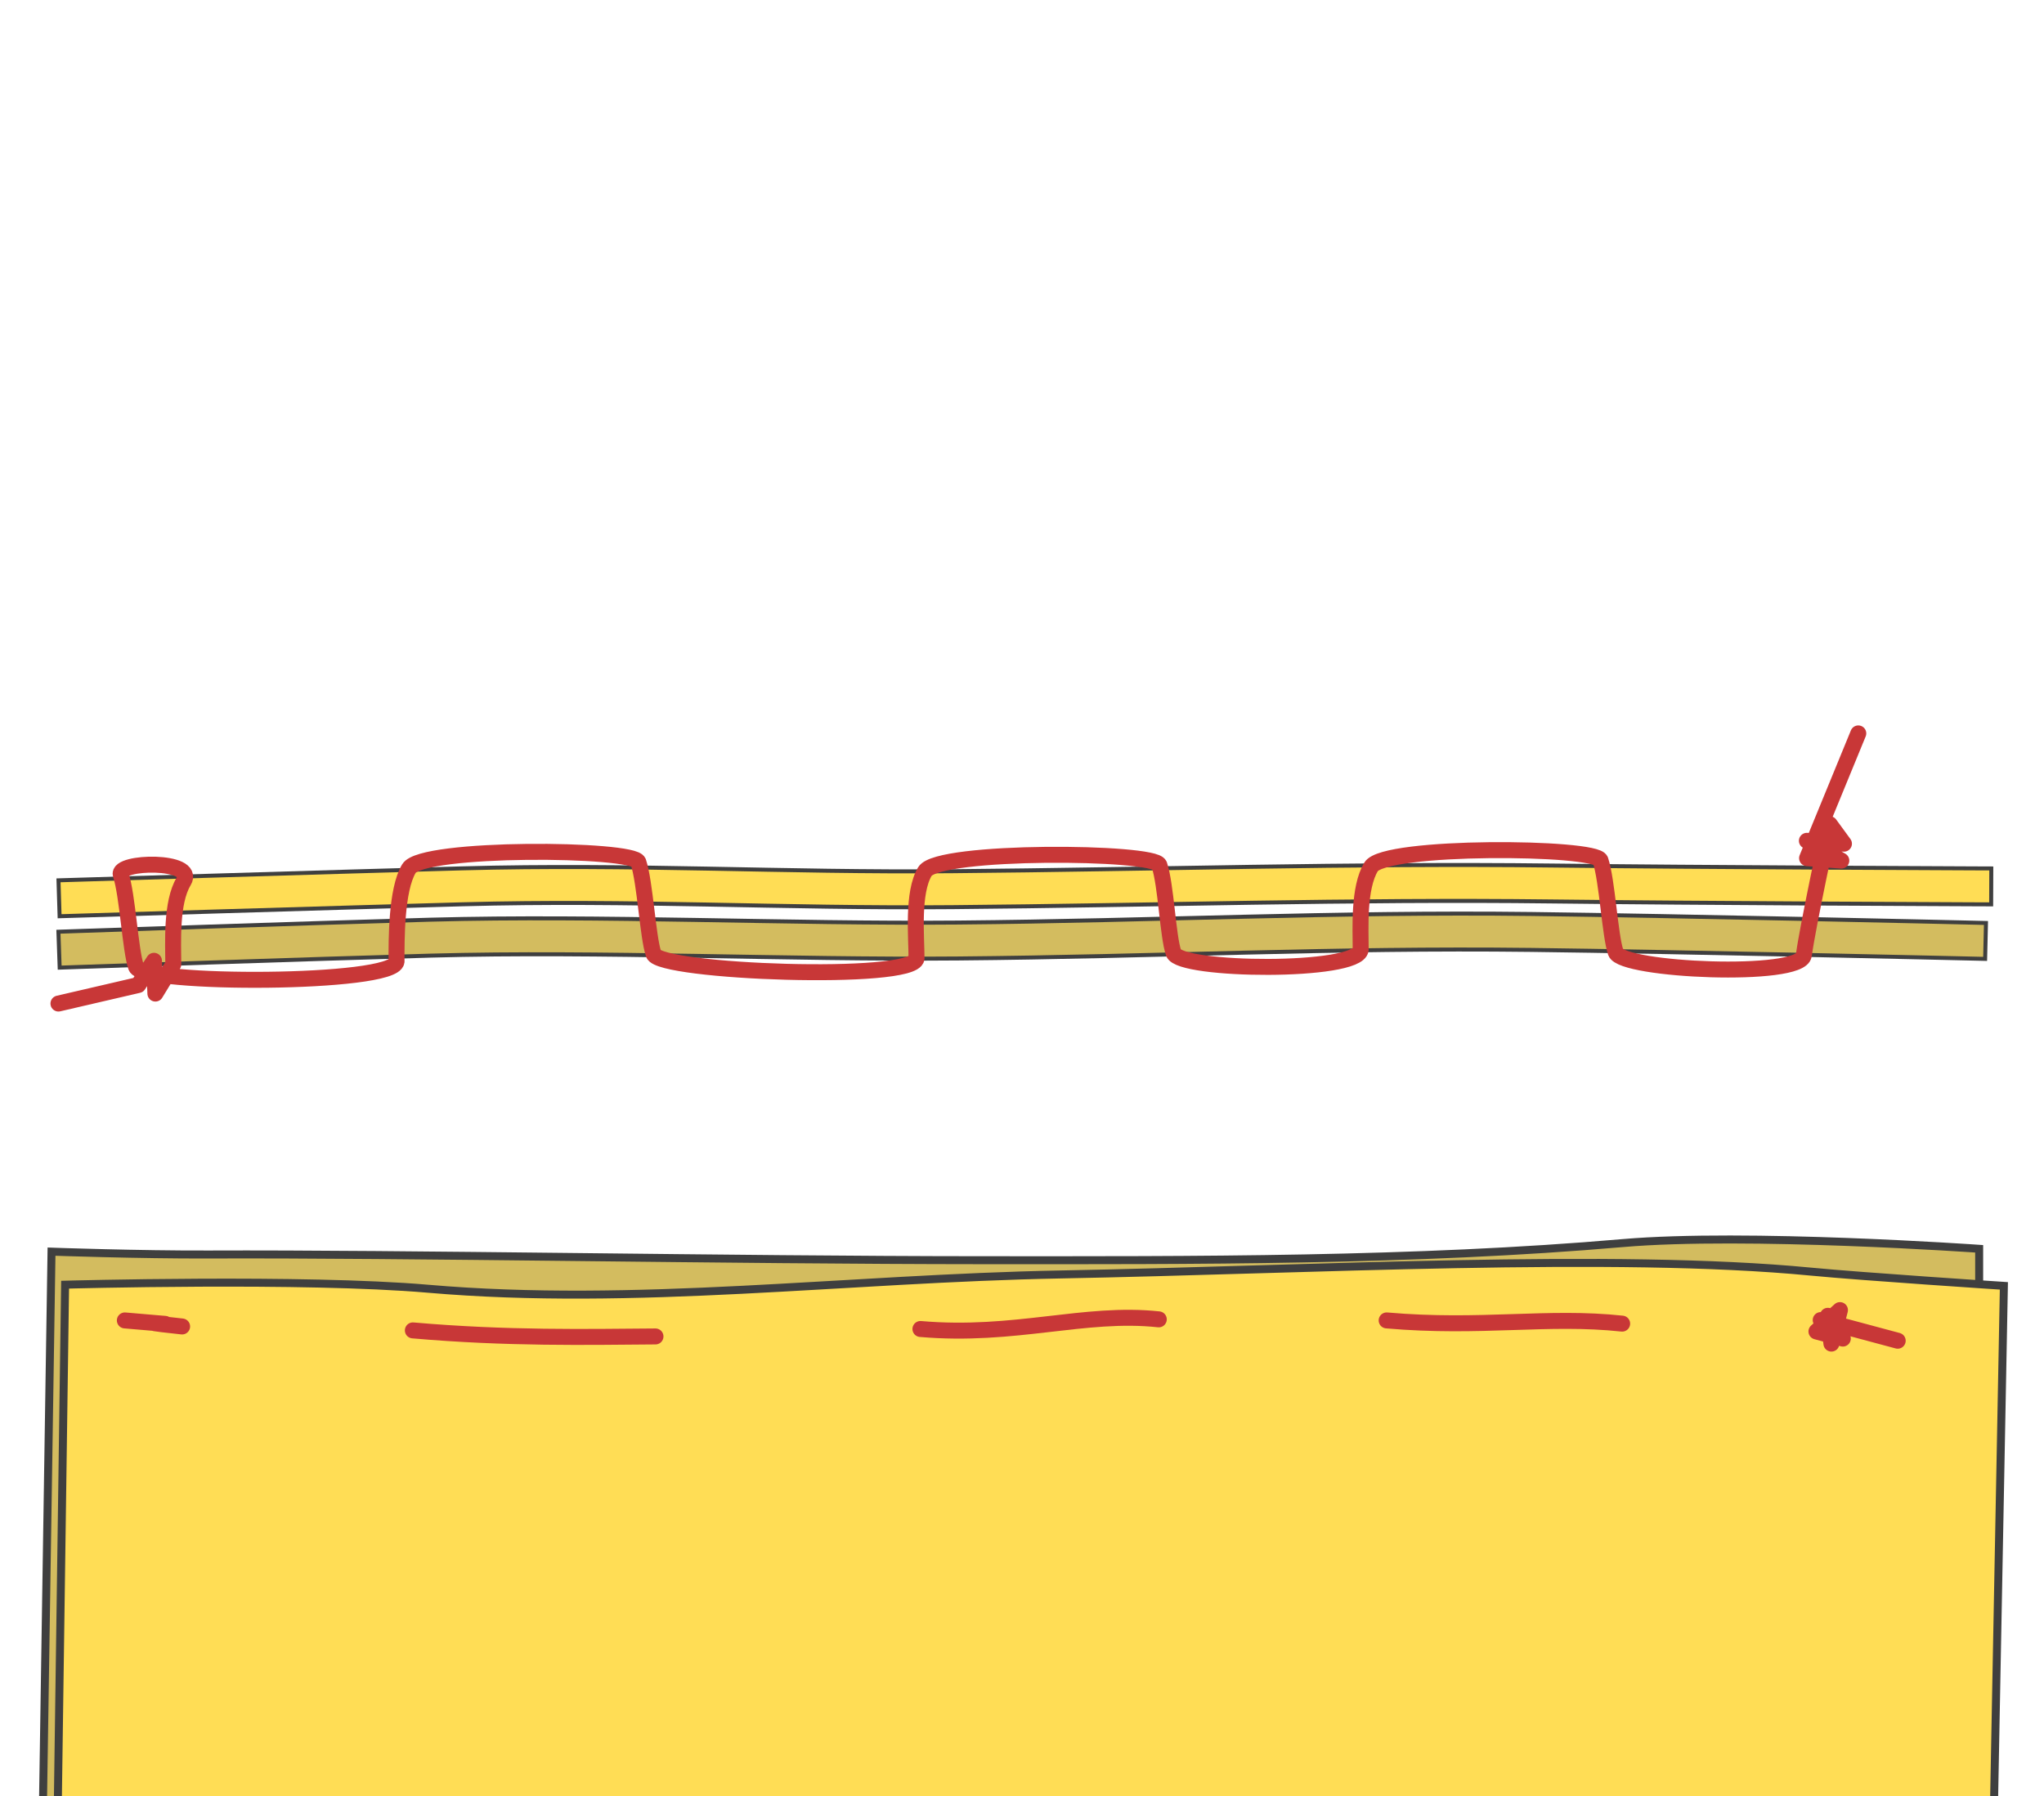
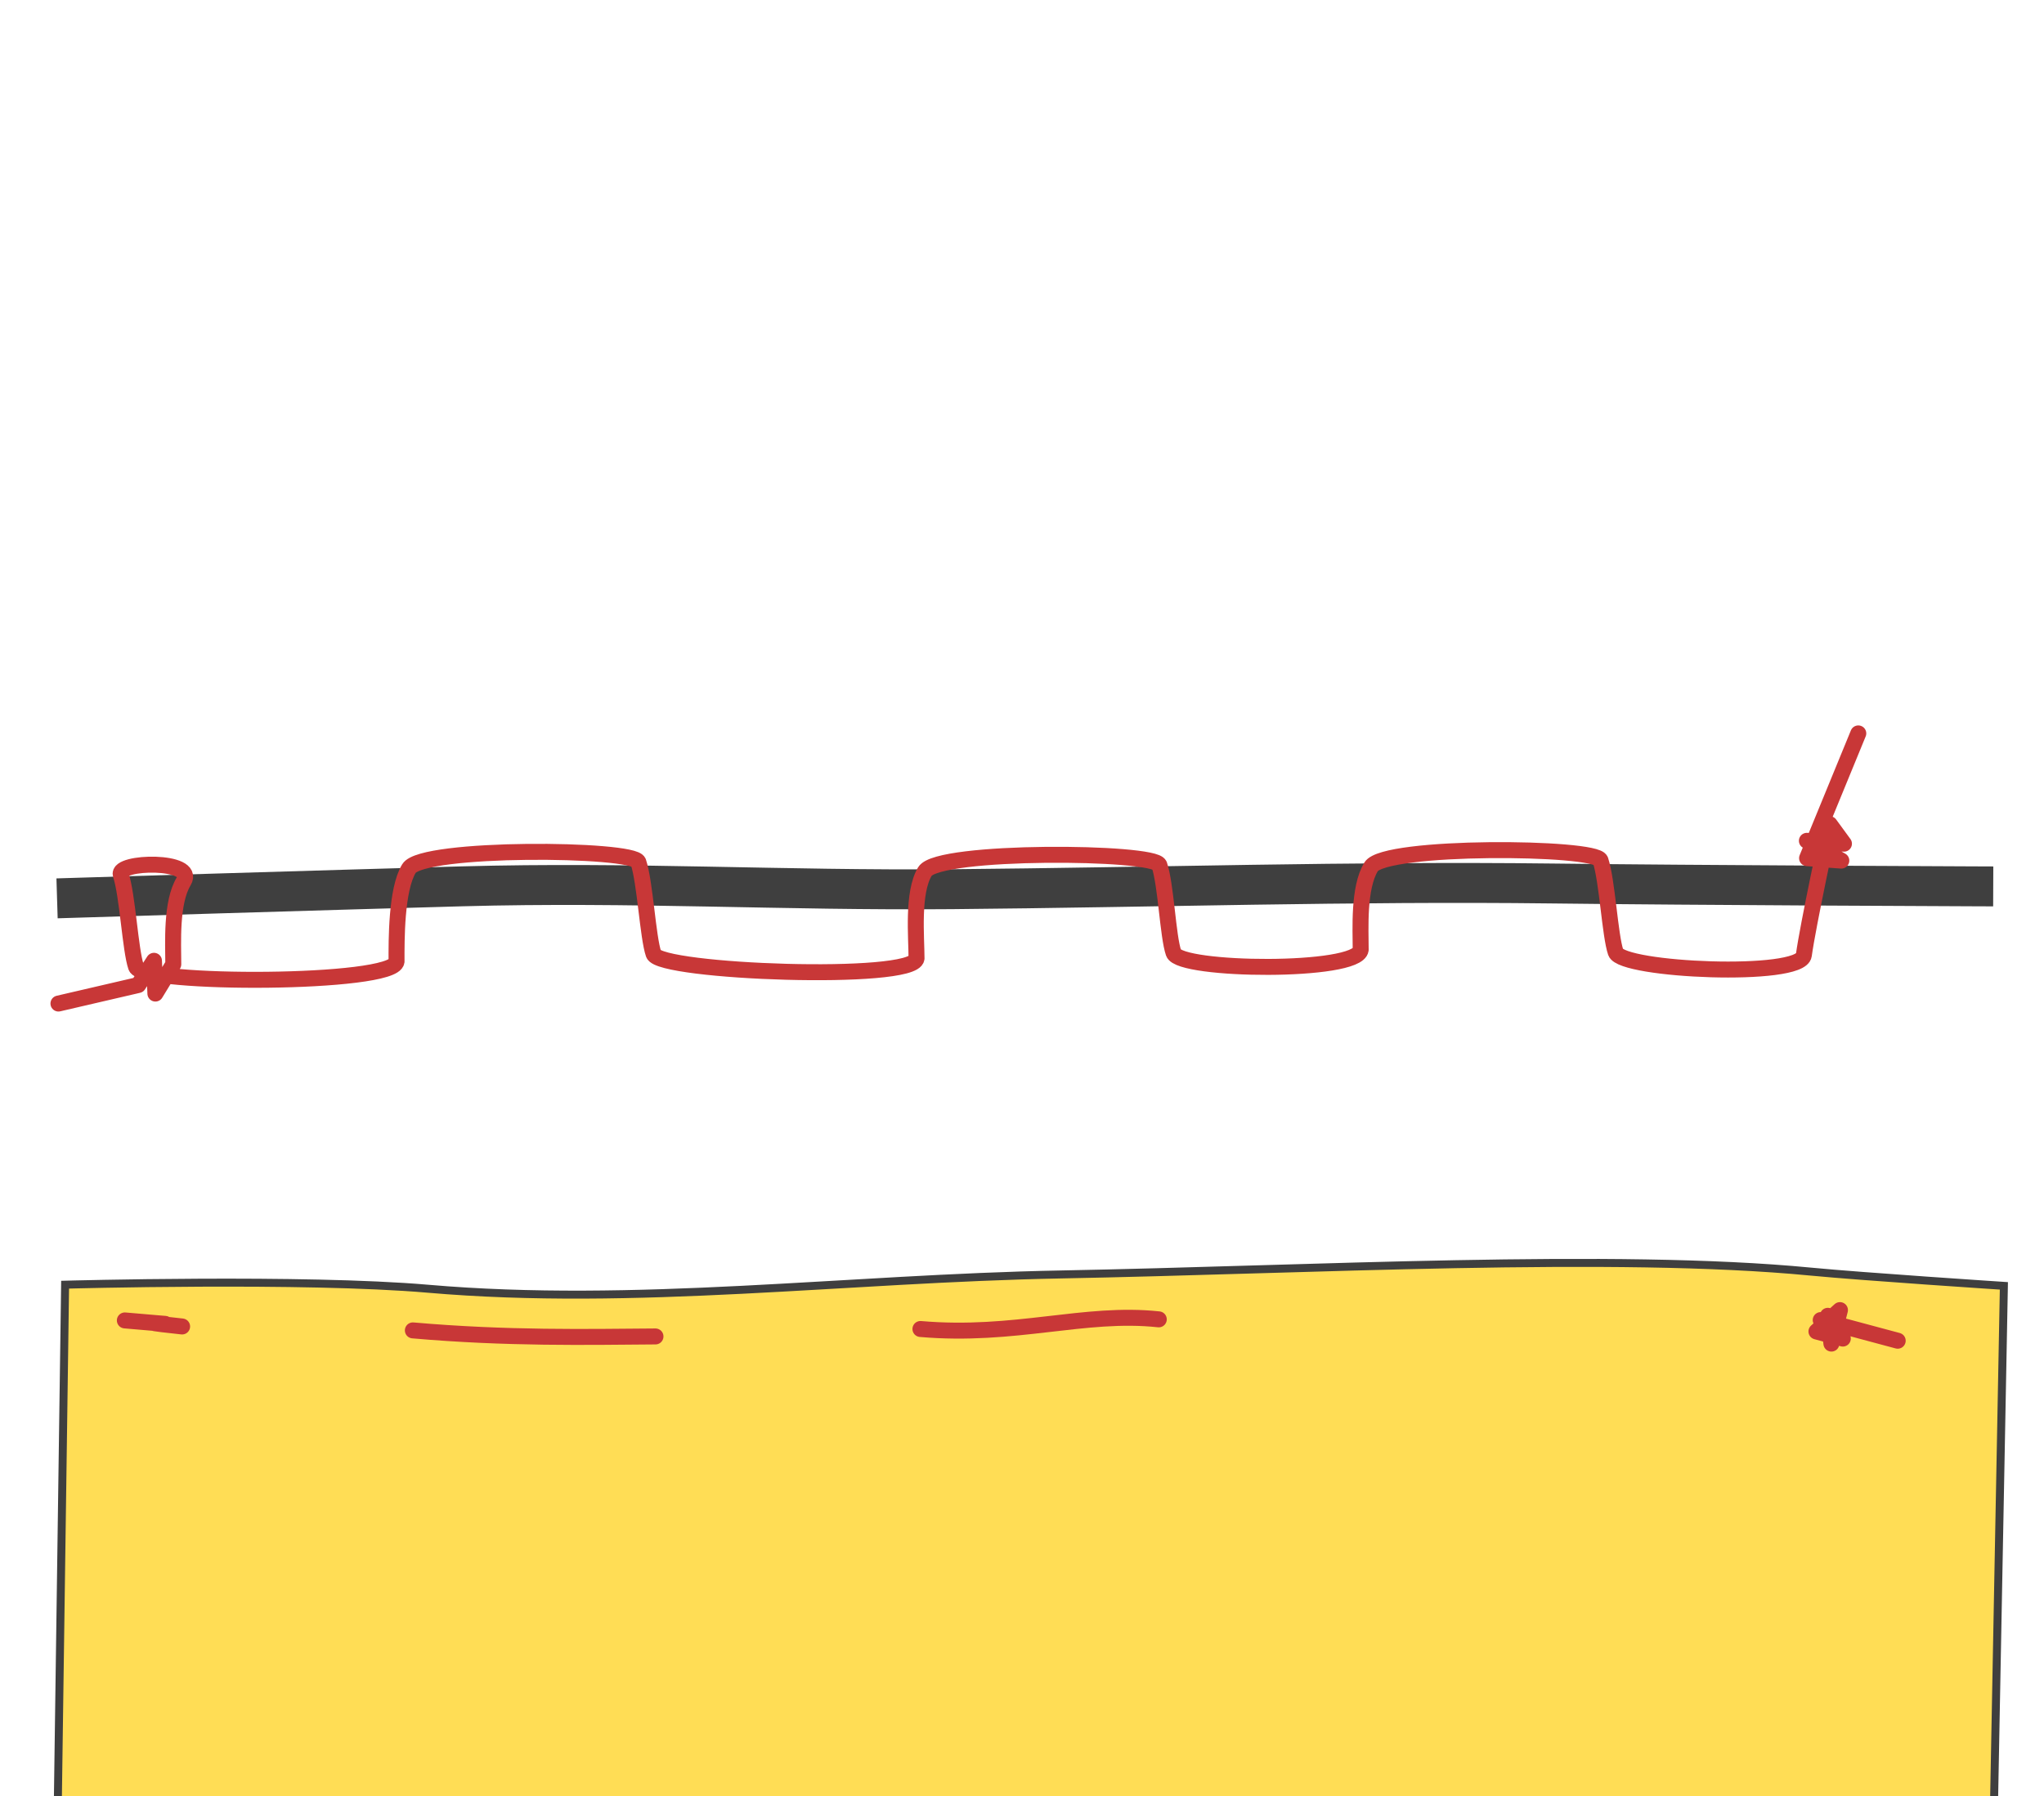
<svg xmlns="http://www.w3.org/2000/svg" xmlns:ns1="http://sodipodi.sourceforge.net/DTD/sodipodi-0.dtd" xmlns:ns2="http://www.inkscape.org/namespaces/inkscape" width="512" height="450" viewBox="0 0 135.467 119.063" version="1.1" id="svg8" ns1:docname="running-stitch-7.svg" ns2:version="0.92.4 (5da689c313, 2019-01-14)">
  <defs id="defs2">
    <marker ns2:stockid="Arrow1Lend" orient="auto" refY="0" refX="0" id="marker8108" style="overflow:visible" ns2:isstock="true">
      <path id="path8106" d="M 0,0 5,-5 -12.5,0 5,5 Z" style="fill:#000000;fill-opacity:1;fill-rule:evenodd;stroke:#000000;stroke-width:1pt;stroke-opacity:1" transform="matrix(-0.8,0,0,-0.8,-10,0)" ns2:connector-curvature="0" />
    </marker>
    <marker ns2:stockid="Arrow1Lend" orient="auto" refY="0" refX="0" id="marker6092" style="overflow:visible" ns2:isstock="true">
      <path id="path6090" d="M 0,0 5,-5 -12.5,0 5,5 Z" style="fill:#000000;fill-opacity:1;fill-rule:evenodd;stroke:#000000;stroke-width:1pt;stroke-opacity:1" transform="matrix(-0.8,0,0,-0.8,-10,0)" ns2:connector-curvature="0" />
    </marker>
    <marker ns2:stockid="Arrow1Mend" orient="auto" refY="0" refX="0" id="Arrow1Mend" style="overflow:visible" ns2:isstock="true">
      <path id="path4663" d="M 0,0 5,-5 -12.5,0 5,5 Z" style="fill:#000000;fill-opacity:1;fill-rule:evenodd;stroke:#000000;stroke-width:1pt;stroke-opacity:1" transform="matrix(-0.4,0,0,-0.4,-4,0)" ns2:connector-curvature="0" />
    </marker>
  </defs>
  <ns1:namedview id="base" pagecolor="#ffffff" bordercolor="#666666" borderopacity="1.0" ns2:pageopacity="0.0" ns2:pageshadow="2" ns2:zoom="0.98994949" ns2:cx="257.85276" ns2:cy="122.27879" ns2:document-units="mm" ns2:current-layer="layer1" showgrid="false" units="px" borderlayer="true" ns2:snap-global="true" ns2:window-width="1372" ns2:window-height="1048" ns2:window-x="1669" ns2:window-y="42" ns2:window-maximized="0" />
  <g ns2:label="Layer 1" ns2:groupmode="layer" id="layer1" transform="translate(0,-177.937)">
    <path ns1:nodetypes="csssc" ns2:connector-curvature="0" id="path4641" d="m 5.103,237.444 c 0,0 17.701,-0.543 25.513,-0.756 11.338,-0.309 21.164,0.288 32.506,0.189 13.103,-0.114 26.585,-0.538 39.687,-0.378 9.64,0.118 27.97,0.189 27.97,0.189" style="fill:none;stroke:#3f3f3f;stroke-width:2.646;stroke-linecap:square;stroke-linejoin:miter;stroke-miterlimit:4;stroke-dasharray:none;stroke-opacity:1" />
-     <path ns1:nodetypes="csssc" style="fill:none;stroke:#3f3f3f;stroke-width:2.646;stroke-linecap:square;stroke-linejoin:miter;stroke-miterlimit:4;stroke-dasharray:none;stroke-opacity:1" d="m 5.103,240.846 c 0,0 15.622,-0.543 23.435,-0.756 11.338,-0.309 23.621,0.288 34.963,0.189 13.103,-0.114 24.884,-0.727 37.987,-0.567 9.64,0.118 28.915,0.567 28.915,0.567" id="path4643" ns2:connector-curvature="0" />
-     <path ns1:nodetypes="ccsssccc" ns2:connector-curvature="0" id="path4617" d="m 131.17,298.512 v -37.798 c 0,0 -15.465,-1.085 -23.624,-0.378 -13.736,1.19 -28.379,1.141 -42.522,1.134 -16.674,-0.008 -38.237,-0.43 -51.216,-0.378 -4.52,0.018 -10.394,-0.189 -10.394,-0.189 l -0.567,36.664 z" style="fill:#d3bc5f;fill-opacity:1;stroke:#3f3f3f;stroke-width:0.529;stroke-linecap:butt;stroke-linejoin:miter;stroke-miterlimit:4;stroke-dasharray:none;stroke-opacity:1" />
    <path style="fill:#ffdd55;fill-opacity:1;stroke:#3f3f3f;stroke-width:0.529;stroke-linecap:butt;stroke-linejoin:miter;stroke-miterlimit:4;stroke-dasharray:none;stroke-opacity:1" d="m 3.78,301.158 0.535,-38.065 c 0,0 15.875,-0.44 24.034,0.267 13.736,1.19 27.753,-0.68 41.955,-0.945 16.448,-0.307 36.687,-1.444 49.704,-0.189 3.449,0.333 12.8,0.945 12.8,0.945 l -0.705,37.042 z" id="path4613" ns2:connector-curvature="0" ns1:nodetypes="ccsssccc" />
-     <path style="fill:none;stroke:#ffdd55;stroke-width:2.117;stroke-linecap:square;stroke-linejoin:miter;stroke-miterlimit:4;stroke-dasharray:none;stroke-opacity:1" d="m 5.103,237.444 c 0,0 17.701,-0.543 25.513,-0.756 11.338,-0.309 21.164,0.288 32.506,0.189 13.103,-0.114 26.585,-0.538 39.687,-0.378 9.64,0.118 27.97,0.189 27.97,0.189" id="path4619" ns2:connector-curvature="0" ns1:nodetypes="csssc" />
-     <path ns2:connector-curvature="0" id="path4621" d="m 5.103,240.846 c 0,0 15.622,-0.543 23.435,-0.756 11.338,-0.309 23.621,0.288 34.963,0.189 13.103,-0.114 24.884,-0.727 37.987,-0.567 9.64,0.118 28.915,0.567 28.915,0.567" style="fill:none;stroke:#d3bc5f;stroke-width:2.117;stroke-linecap:square;stroke-linejoin:miter;stroke-miterlimit:4;stroke-dasharray:none;stroke-opacity:1" ns1:nodetypes="csssc" />
    <path style="opacity:1;vector-effect:none;fill:none;fill-opacity:1;stroke:#c83737;stroke-width:1.058;stroke-linecap:round;stroke-linejoin:round;stroke-miterlimit:4;stroke-dasharray:none;stroke-dashoffset:0;stroke-opacity:1" d="m 123.159,226.551 -3.395,8.269 2.27,0.163 -2.282,-1.313 2.457,0.192 -0.946,-1.295 c 0,0 -1.447,6.721 -1.713,8.684 -0.209,1.541 -12.049,1.018 -12.468,-0.191 -0.381,-1.102 -0.564,-4.768 -1.011,-6.101 -0.303,-0.904 -14.316,-1.023 -15.201,0.434 -0.85,1.401 -0.692,4.092 -0.69,5.499 -0.209,1.541 -11.983,1.419 -12.401,0.21 -0.381,-1.102 -0.498,-4.5 -0.944,-5.833 -0.303,-0.904 -14.65,-1.023 -15.535,0.434 -0.85,1.401 -0.558,4.359 -0.557,5.767 -0.209,1.541 -17.008,0.912 -17.427,-0.296 -0.381,-1.102 -0.564,-4.768 -1.011,-6.101 -0.303,-0.904 -14.316,-1.023 -15.201,0.434 -0.85,1.401 -0.826,4.76 -0.824,6.168 -0.209,1.541 -16.847,1.557 -17.265,0.349 -0.381,-1.102 -0.564,-4.768 -1.011,-6.101 -0.303,-0.904 5.055,-1.023 4.17,0.434 -0.85,1.401 -0.692,4.092 -0.69,5.499 l -1.186,1.941 -0.094,-2.173 -1.039,1.606 -5.292,1.228" id="path4645" ns2:connector-curvature="0" ns1:nodetypes="cscccccssscssscssscsssccccc" />
    <path style="opacity:1;vector-effect:none;fill:none;fill-opacity:1;stroke:#c83737;stroke-width:1.058;stroke-linecap:round;stroke-linejoin:round;stroke-miterlimit:4;stroke-dasharray:none;stroke-dashoffset:0;stroke-opacity:1" d="m 121.141,265.155 0.236,1.843 0.567,-2.221 -1.559,1.417 1.748,0.472 -1.465,-1.228 5.103,1.37" id="path12608" ns2:connector-curvature="0" ns1:nodetypes="ccccccc" />
-     <path style="opacity:1;vector-effect:none;fill:none;fill-opacity:1;stroke:#c83737;stroke-width:1.058;stroke-linecap:round;stroke-linejoin:round;stroke-miterlimit:4;stroke-dasharray:none;stroke-dashoffset:0;stroke-opacity:1" d="m 107.509,265.674 c -4.932,-0.533 -9.342,0.335 -15.608,-0.212" id="path13245" ns2:connector-curvature="0" ns1:nodetypes="cc" />
    <path ns1:nodetypes="cc" ns2:connector-curvature="0" id="path15547" d="m 76.799,265.391 c -4.932,-0.533 -9.531,1.185 -15.797,0.639" style="opacity:1;vector-effect:none;fill:none;fill-opacity:1;stroke:#c83737;stroke-width:1.058;stroke-linecap:round;stroke-linejoin:round;stroke-miterlimit:4;stroke-dasharray:none;stroke-dashoffset:0;stroke-opacity:1" />
    <path style="opacity:1;vector-effect:none;fill:none;fill-opacity:1;stroke:#c83737;stroke-width:1.058;stroke-linecap:round;stroke-linejoin:round;stroke-miterlimit:4;stroke-dasharray:none;stroke-dashoffset:0;stroke-opacity:1" d="m 43.442,266.524 c -4.554,0.034 -9.815,0.146 -16.08,-0.401" id="path15549" ns2:connector-curvature="0" ns1:nodetypes="cc" />
    <path ns1:nodetypes="cc" ns2:connector-curvature="0" id="path15553" d="m 12.07,265.863 c -4.932,-0.533 2.47,0.146 -3.796,-0.401" style="opacity:1;vector-effect:none;fill:none;fill-opacity:1;stroke:#c83737;stroke-width:1.058;stroke-linecap:round;stroke-linejoin:round;stroke-miterlimit:4;stroke-dasharray:none;stroke-dashoffset:0;stroke-opacity:1" />
  </g>
</svg>